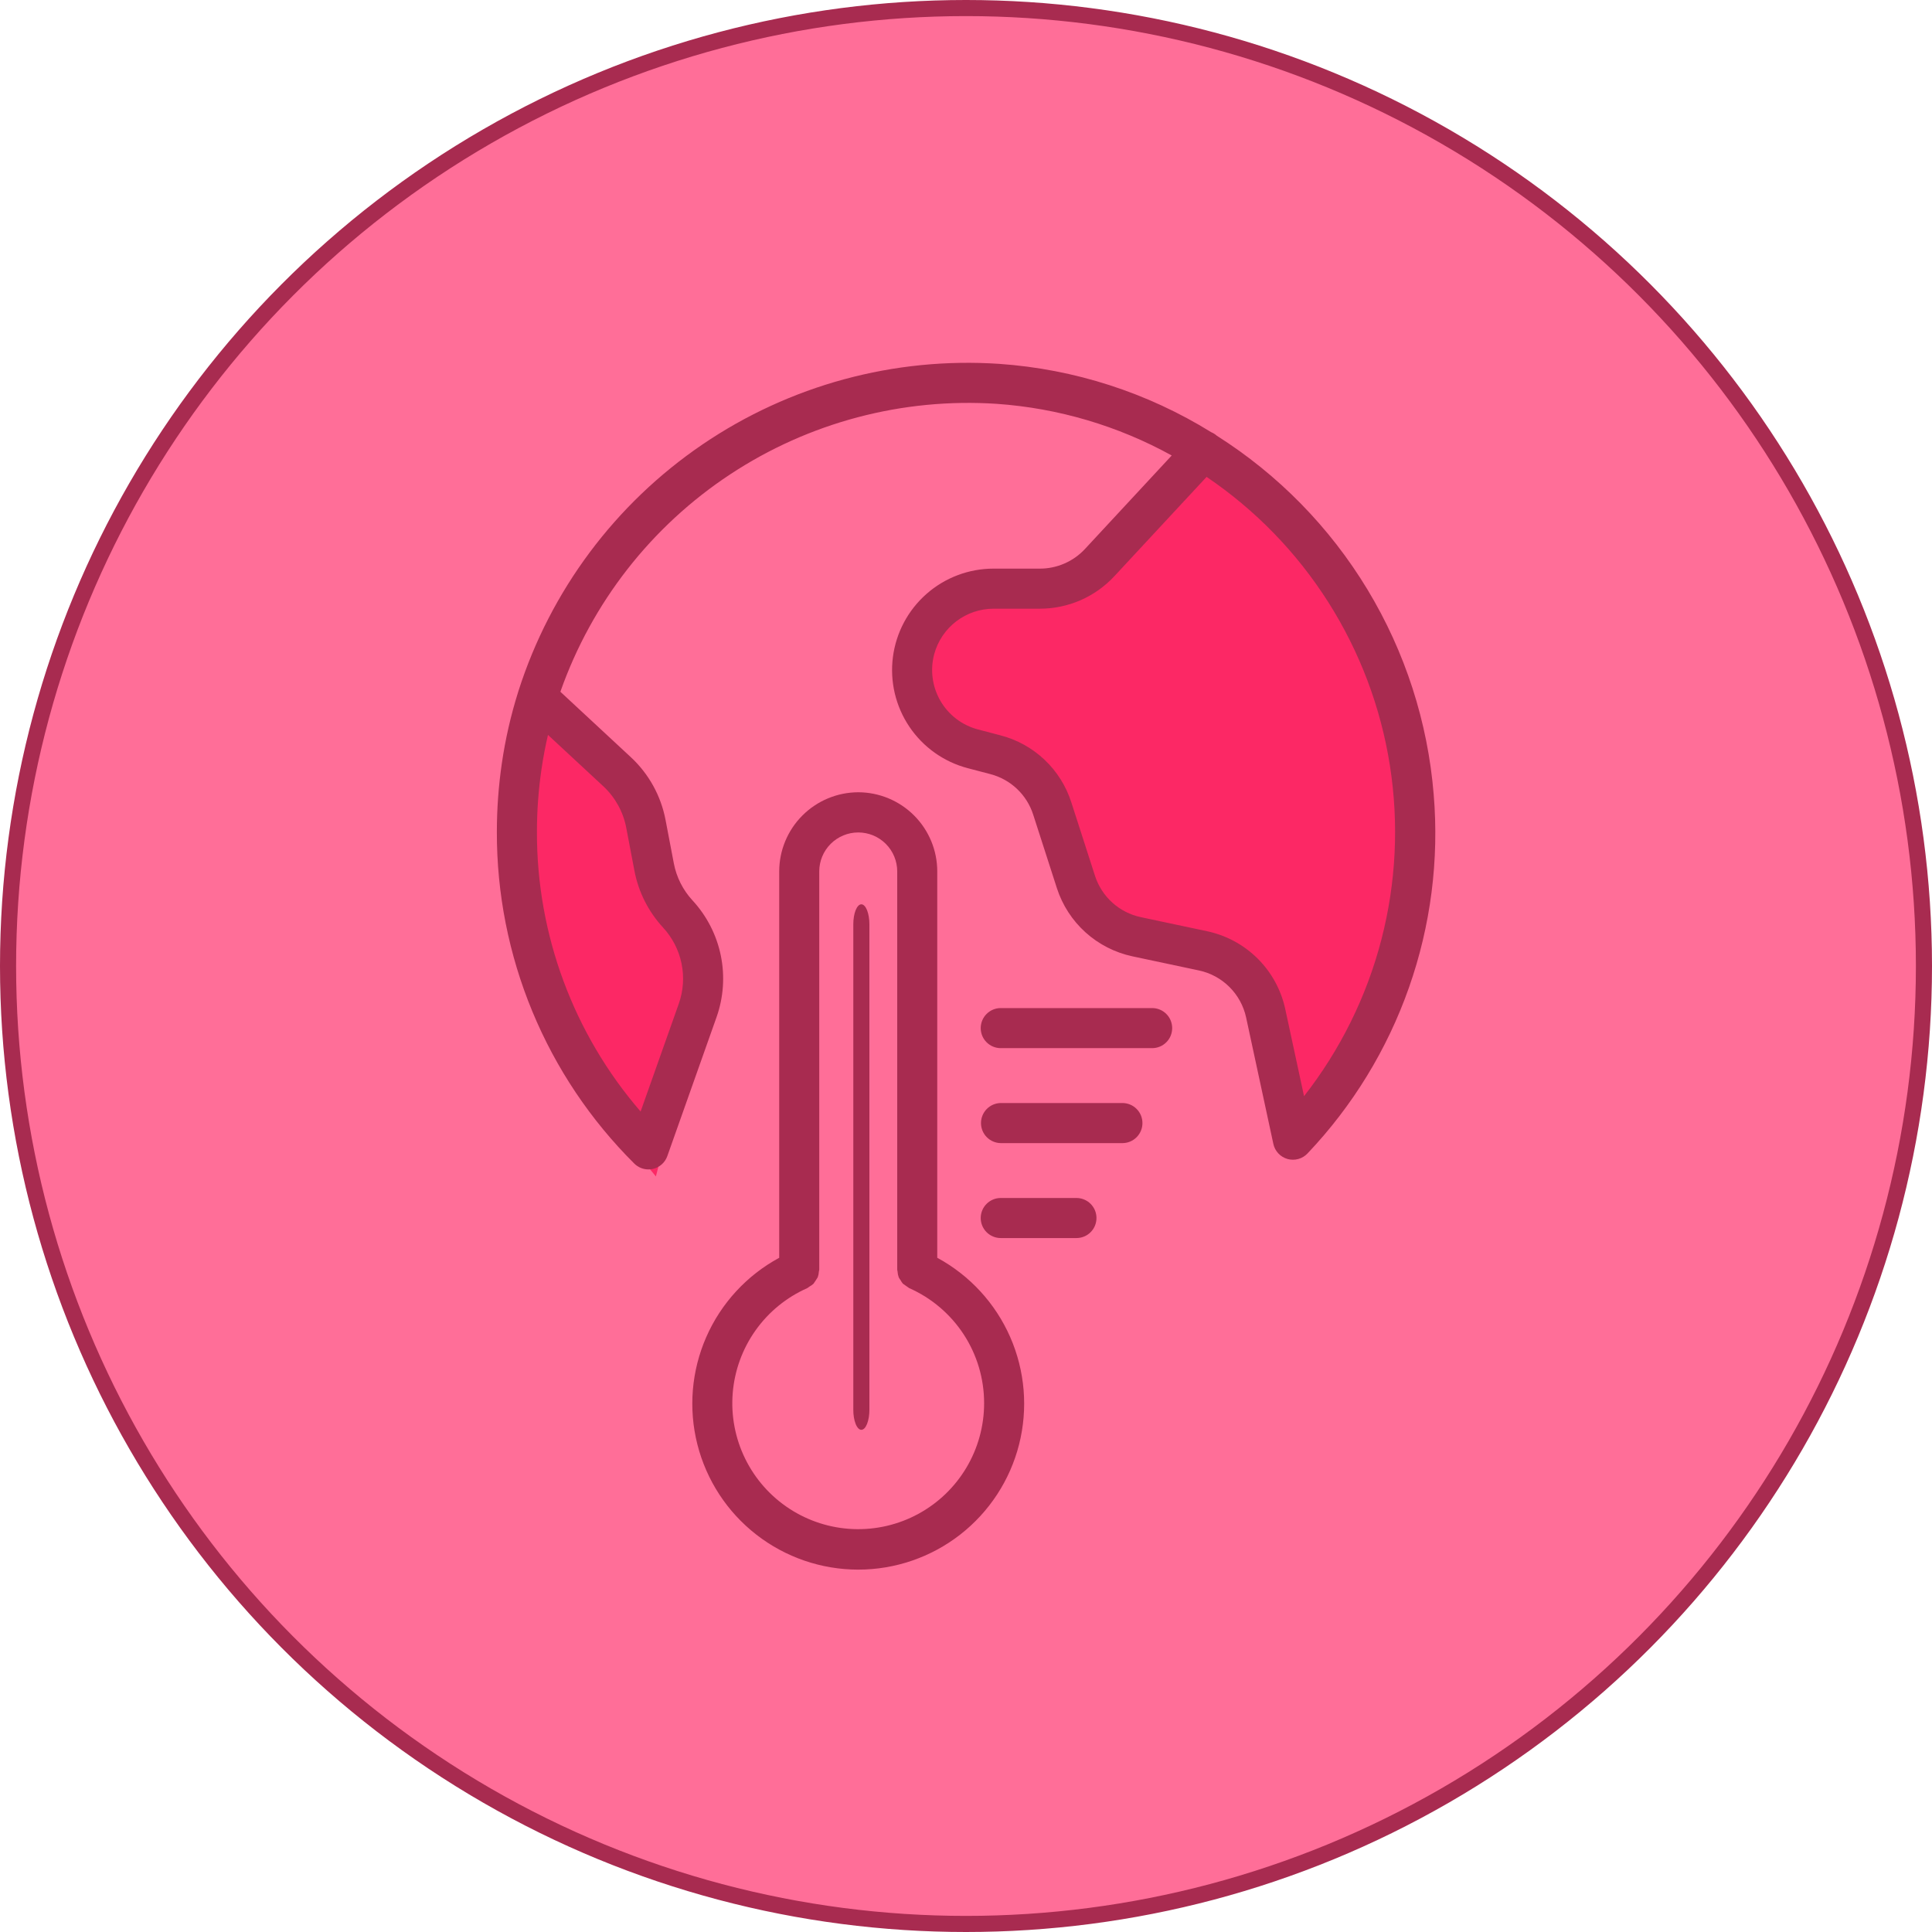
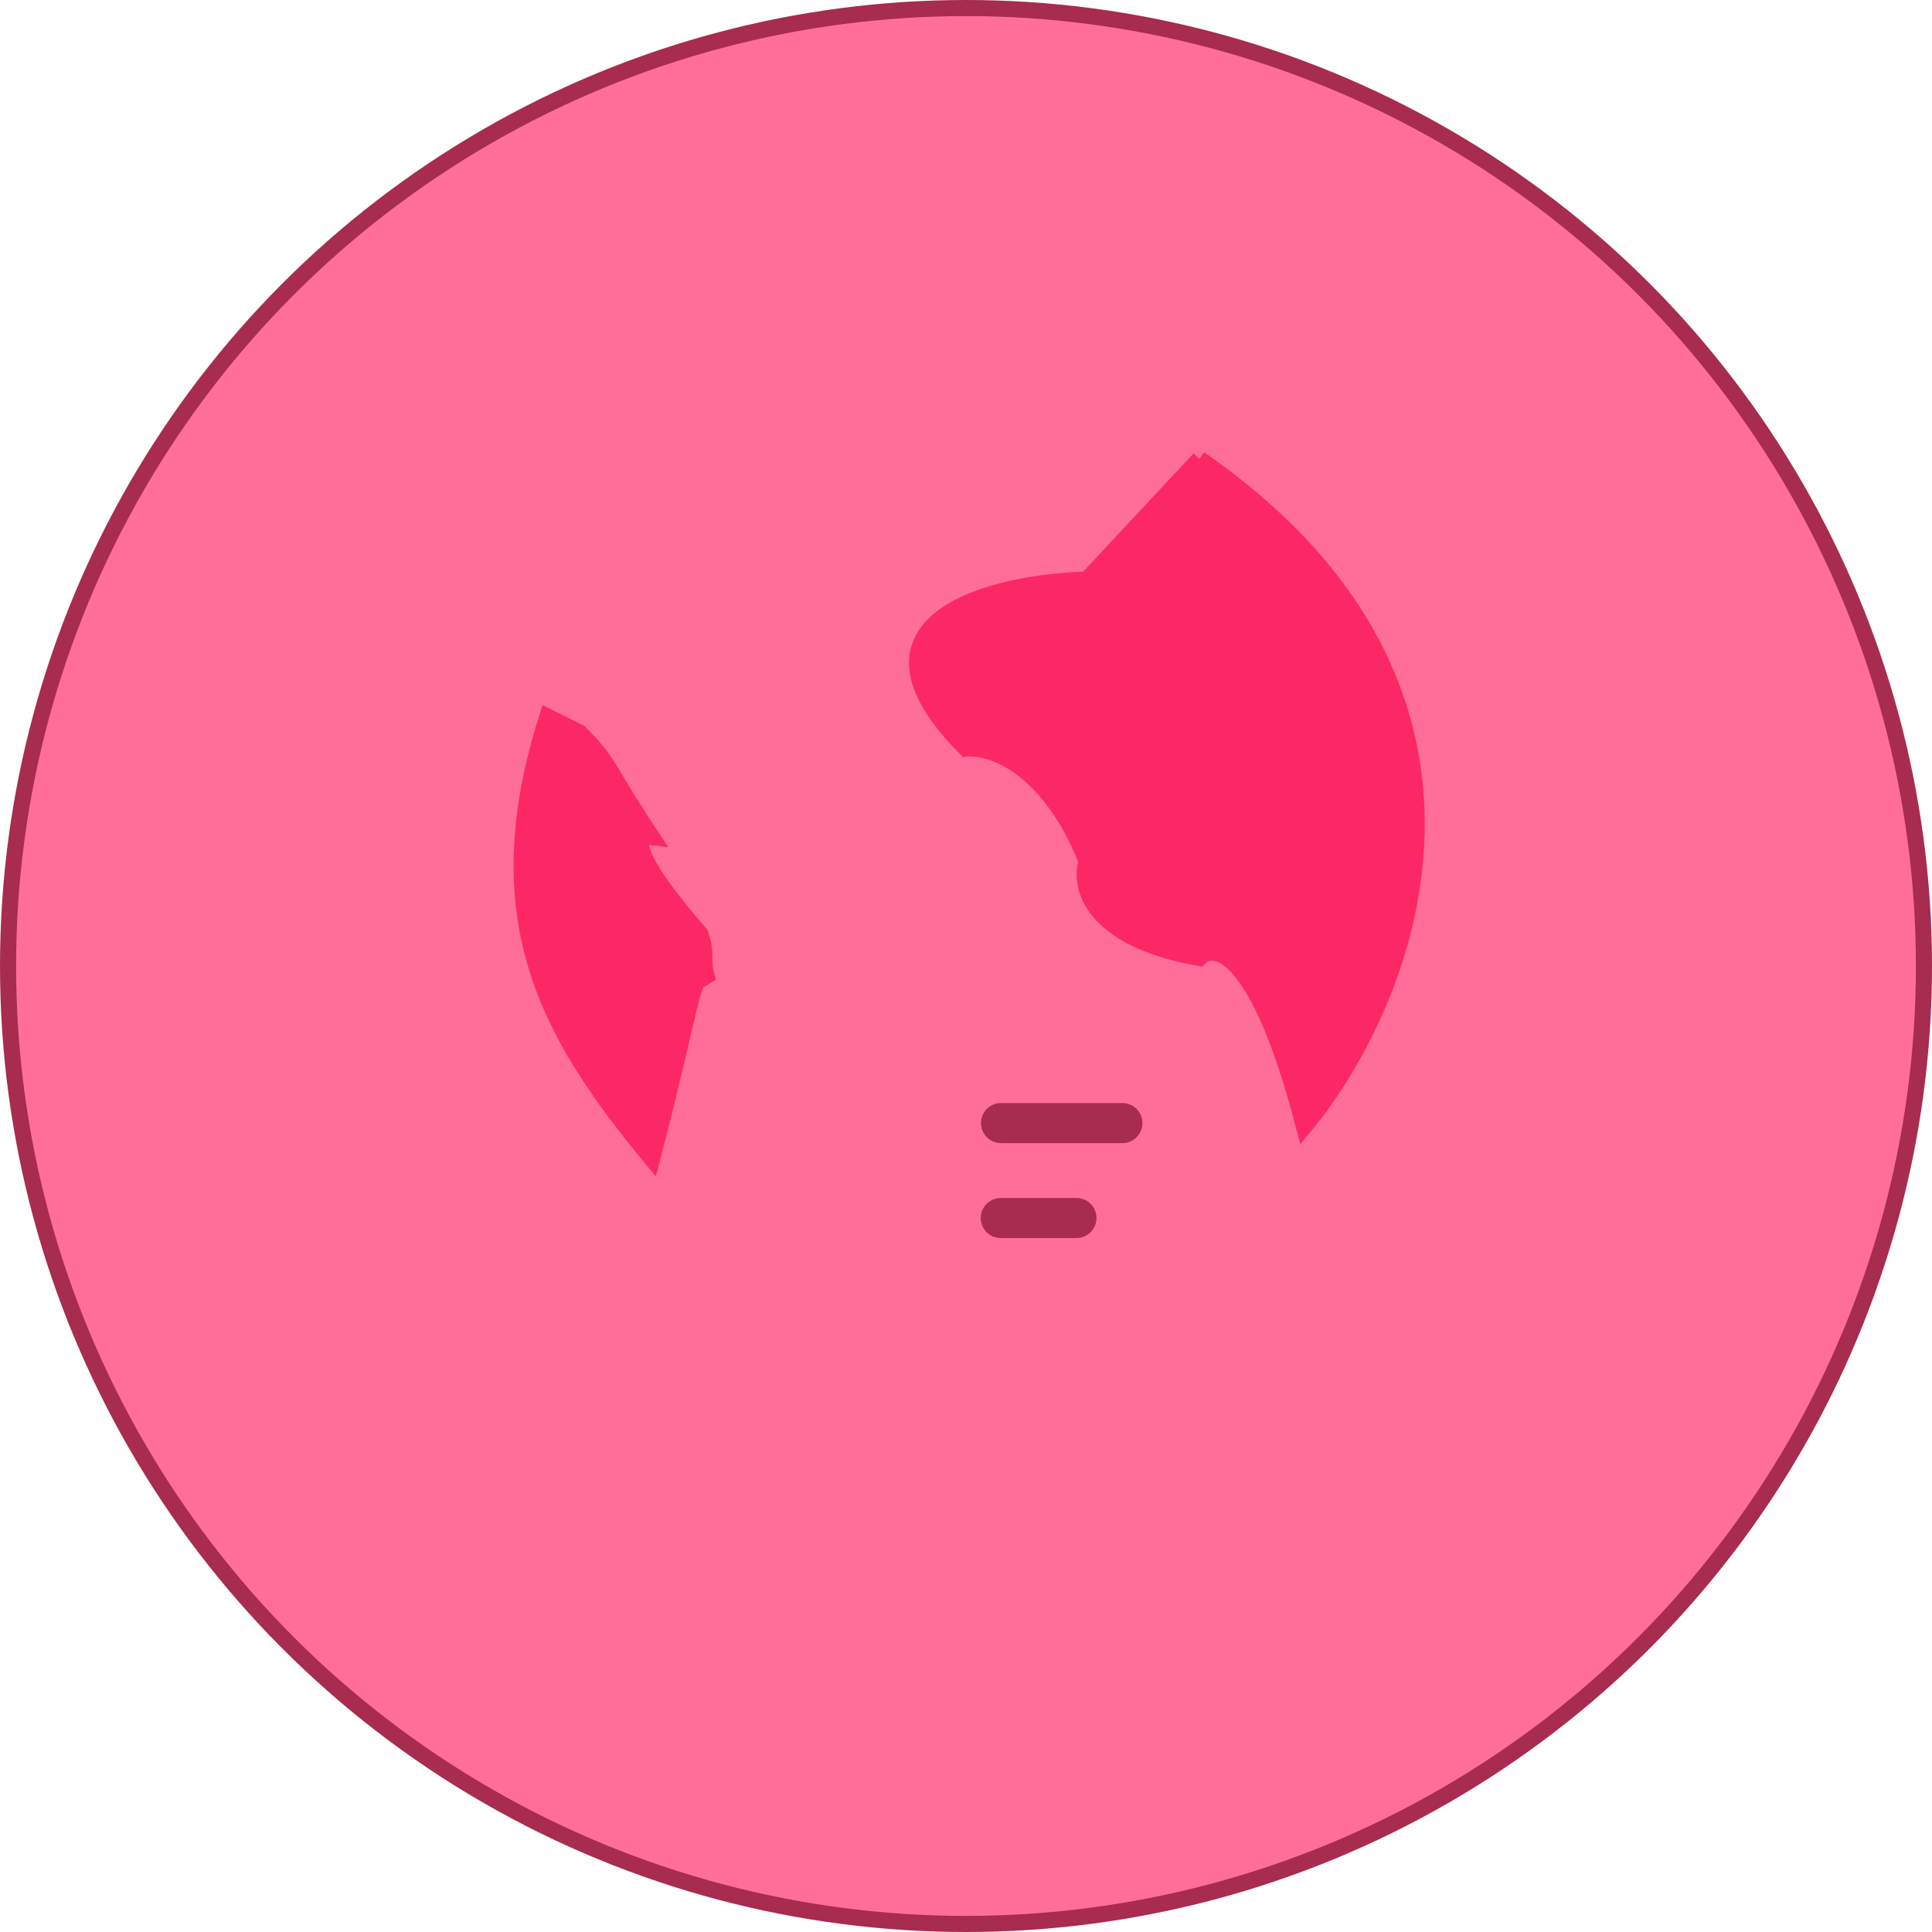
<svg xmlns="http://www.w3.org/2000/svg" width="120" height="120" viewBox="0 0 120 120" fill="none">
  <circle cx="60" cy="60" r="59.5" fill="#FF6E98" stroke="#A82B50" />
-   <path d="M53.313 49.209C52.009 49.211 50.76 49.73 49.839 50.652C48.917 51.574 48.399 52.823 48.398 54.127V78.123C46.382 79.215 44.787 80.948 43.867 83.048C42.947 85.147 42.753 87.494 43.316 89.717C43.879 91.939 45.167 93.911 46.977 95.319C48.786 96.727 51.014 97.492 53.306 97.492C55.599 97.492 57.827 96.727 59.636 95.319C61.445 93.911 62.734 91.939 63.297 89.717C63.86 87.494 63.666 85.147 62.746 83.048C61.825 80.948 60.231 79.215 58.215 78.123V54.127C58.215 52.825 57.699 51.576 56.78 50.655C55.861 49.733 54.614 49.213 53.313 49.209ZM61.125 87.156C61.126 88.565 60.746 89.948 60.025 91.158C59.305 92.368 58.271 93.362 57.033 94.033C55.795 94.705 54.398 95.029 52.991 94.973C51.584 94.916 50.218 94.481 49.038 93.712C47.857 92.943 46.907 91.87 46.286 90.606C45.665 89.342 45.397 87.933 45.51 86.529C45.624 85.125 46.114 83.778 46.93 82.63C47.745 81.481 48.856 80.575 50.145 80.006C50.191 79.977 50.236 79.945 50.279 79.91C50.37 79.862 50.455 79.802 50.531 79.731C50.622 79.601 50.709 79.469 50.791 79.333C50.832 79.22 50.855 79.102 50.861 78.983C50.871 78.945 50.879 78.906 50.885 78.867V54.127C50.885 53.484 51.141 52.868 51.595 52.414C52.049 51.96 52.665 51.705 53.307 51.705C53.949 51.705 54.565 51.96 55.019 52.414C55.473 52.868 55.728 53.484 55.728 54.127V78.867C55.728 78.903 55.746 78.933 55.748 78.97C55.755 79.095 55.78 79.219 55.822 79.337C55.856 79.401 55.895 79.462 55.939 79.52C55.979 79.596 56.027 79.668 56.083 79.734C56.212 79.826 56.342 79.917 56.472 80.008C57.858 80.619 59.035 81.621 59.862 82.89C60.688 84.159 61.127 85.642 61.125 87.156Z" fill="#A82B50" />
-   <path d="M53.5 56.169C53.434 56.168 53.369 56.2 53.309 56.263C53.248 56.325 53.193 56.417 53.146 56.532C53.1 56.648 53.063 56.785 53.038 56.936C53.013 57.087 53 57.249 53 57.412V87.547C52.999 87.712 53.011 87.875 53.036 88.028C53.061 88.181 53.097 88.32 53.144 88.438C53.19 88.555 53.246 88.648 53.307 88.712C53.368 88.776 53.434 88.808 53.5 88.808C53.566 88.808 53.632 88.776 53.693 88.712C53.754 88.648 53.81 88.555 53.856 88.438C53.903 88.32 53.939 88.181 53.964 88.028C53.989 87.875 54.001 87.712 54 87.547V57.412C54 57.248 53.987 57.087 53.962 56.936C53.937 56.785 53.9 56.648 53.854 56.532C53.807 56.417 53.752 56.325 53.691 56.263C53.631 56.2 53.566 56.168 53.5 56.169Z" fill="#A82B50" />
-   <path d="M74.5 28.5C95.3 42.9 87.5 62.167 81 70C78.2 59.2 75.5 58.5 74.5 59.5C67.7 58.3 67 55 67.5 53.5C65.1 47.5 61.5 46.333 60 46.5C52 38.5 61.667 36.167 67.5 36L74.5 28.5Z" fill="#FC2865" stroke="#FC2865" />
+   <path d="M74.5 28.5C95.3 42.9 87.5 62.167 81 70C78.2 59.2 75.5 58.5 74.5 59.5C67.7 58.3 67 55 67.5 53.5C65.1 47.5 61.5 46.333 60 46.5C52 38.5 61.667 36.167 67.5 36L74.5 28.5" fill="#FC2865" stroke="#FC2865" />
  <path d="M34 44.5C30 57 34 64.167 40.5 72C43.3 61.2 43 60 44 61C43.5 59.5 44 59.5 43.5 58C40 54 39 51.833 40.5 52C37.5 47.5 38 47.5 36 45.5L34 44.5Z" fill="#FC2865" stroke="#FC2865" />
-   <path d="M77.399 63.2L79.091 71.053C79.139 71.274 79.246 71.478 79.402 71.643C79.558 71.808 79.755 71.927 79.974 71.988C80.192 72.048 80.423 72.048 80.641 71.987C80.86 71.927 81.057 71.807 81.213 71.642C84.016 68.69 86.164 65.178 87.514 61.337C88.865 57.496 89.389 53.413 89.05 49.355C88.685 44.85 87.277 40.491 84.939 36.622C82.601 32.753 79.396 29.48 75.577 27.062C75.476 26.971 75.36 26.899 75.234 26.846C71.259 24.384 66.743 22.927 62.078 22.601C55.543 22.16 49.049 23.922 43.633 27.605C38.217 31.289 34.192 36.681 32.201 42.921C32.191 42.947 32.184 42.975 32.176 43.003C31.726 44.439 31.39 45.909 31.172 47.399C30.965 48.812 30.861 50.238 30.861 51.667C30.851 55.495 31.6 59.286 33.065 62.823C34.529 66.36 36.681 69.571 39.395 72.27C39.629 72.504 39.945 72.634 40.275 72.635C40.368 72.635 40.46 72.624 40.551 72.605C40.756 72.558 40.946 72.46 41.103 72.321C41.26 72.181 41.379 72.004 41.449 71.806L44.502 63.188C44.94 61.956 45.033 60.628 44.77 59.347C44.507 58.067 43.898 56.883 43.011 55.923C42.417 55.279 42.016 54.482 41.852 53.621L41.34 50.936C41.056 49.432 40.296 48.059 39.172 47.02L34.806 42.966C36.753 37.435 40.455 32.694 45.349 29.465C50.242 26.236 56.058 24.697 61.908 25.083C65.721 25.35 69.431 26.445 72.778 28.291L67.388 34.099C67.031 34.483 66.599 34.79 66.118 34.999C65.638 35.209 65.119 35.318 64.595 35.318H61.707C60.176 35.319 58.697 35.877 57.548 36.888C56.398 37.899 55.656 39.294 55.46 40.813C55.264 42.331 55.628 43.869 56.483 45.139C57.339 46.409 58.627 47.324 60.108 47.713L61.514 48.082C62.134 48.243 62.703 48.559 63.168 48.999C63.633 49.44 63.979 49.99 64.174 50.6L65.646 55.167C65.987 56.222 66.6 57.169 67.424 57.912C68.247 58.654 69.251 59.167 70.335 59.399L74.461 60.275C75.181 60.427 75.841 60.784 76.363 61.303C76.884 61.822 77.244 62.481 77.399 63.2ZM37.481 48.844C38.211 49.526 38.706 50.421 38.895 51.401L39.406 54.086C39.657 55.404 40.273 56.624 41.183 57.61C41.763 58.237 42.16 59.011 42.332 59.847C42.504 60.684 42.443 61.552 42.156 62.357L39.789 69.039C35.62 64.213 33.333 58.044 33.35 51.667C33.35 50.36 33.445 49.055 33.635 47.763C33.74 47.045 33.874 46.34 34.036 45.646L37.481 48.844ZM68.014 54.404L66.542 49.836C66.22 48.828 65.648 47.918 64.879 47.19C64.11 46.462 63.17 45.941 62.145 45.675L60.739 45.306C60.252 45.177 59.796 44.954 59.396 44.649C58.996 44.343 58.66 43.962 58.408 43.526C58.157 43.09 57.993 42.609 57.928 42.11C57.863 41.611 57.897 41.104 58.029 40.618C58.25 39.812 58.73 39.1 59.394 38.592C60.059 38.084 60.871 37.809 61.708 37.807H64.596C65.462 37.806 66.319 37.627 67.114 37.281C67.908 36.934 68.622 36.427 69.212 35.792L74.943 29.62C77.968 31.666 80.54 34.313 82.498 37.395C84.457 40.477 85.761 43.93 86.328 47.537C86.896 51.145 86.716 54.831 85.799 58.366C84.881 61.901 83.247 65.209 80.996 68.085L79.83 62.678C79.574 61.49 78.98 60.401 78.119 59.543C77.258 58.685 76.167 58.094 74.978 57.841L70.852 56.965C70.196 56.825 69.588 56.514 69.09 56.065C68.592 55.615 68.221 55.043 68.014 54.404V54.404Z" fill="#A82B50" />
-   <path d="M72.806 63.858C72.806 63.695 72.774 63.533 72.712 63.382C72.65 63.231 72.558 63.093 72.442 62.978C72.327 62.862 72.19 62.77 72.039 62.708C71.888 62.645 71.726 62.613 71.562 62.613H62.158C61.828 62.613 61.511 62.744 61.278 62.978C61.045 63.211 60.914 63.528 60.914 63.858C60.914 64.188 61.045 64.504 61.278 64.737C61.511 64.971 61.828 65.102 62.158 65.102H71.562C71.726 65.102 71.887 65.07 72.038 65.008C72.189 64.945 72.326 64.854 72.442 64.738C72.558 64.623 72.649 64.485 72.712 64.335C72.774 64.183 72.806 64.022 72.806 63.858Z" fill="#A82B50" />
  <path d="M70.959 69.756C70.959 69.592 70.927 69.43 70.865 69.279C70.802 69.128 70.711 68.991 70.595 68.876C70.48 68.76 70.343 68.668 70.192 68.606C70.041 68.543 69.879 68.511 69.716 68.511H62.158C61.831 68.515 61.519 68.649 61.289 68.882C61.06 69.115 60.931 69.429 60.931 69.756C60.931 70.083 61.06 70.397 61.289 70.63C61.519 70.863 61.831 70.996 62.158 71.001H69.716C69.879 71.001 70.041 70.969 70.192 70.906C70.343 70.843 70.48 70.751 70.595 70.636C70.711 70.52 70.802 70.383 70.865 70.232C70.927 70.081 70.96 69.919 70.959 69.756Z" fill="#A82B50" />
  <path d="M68.104 75.653C68.104 75.489 68.072 75.328 68.01 75.177C67.947 75.026 67.856 74.889 67.74 74.773C67.624 74.658 67.487 74.566 67.336 74.504C67.186 74.441 67.024 74.409 66.86 74.409H62.158C61.828 74.409 61.512 74.54 61.278 74.774C61.045 75.007 60.914 75.323 60.914 75.653C60.914 75.984 61.045 76.3 61.278 76.533C61.512 76.767 61.828 76.898 62.158 76.898H66.86C67.024 76.898 67.186 76.866 67.337 76.803C67.488 76.741 67.625 76.649 67.74 76.533C67.856 76.418 67.948 76.28 68.01 76.129C68.072 75.978 68.104 75.816 68.104 75.653Z" fill="#A82B50" />
</svg>